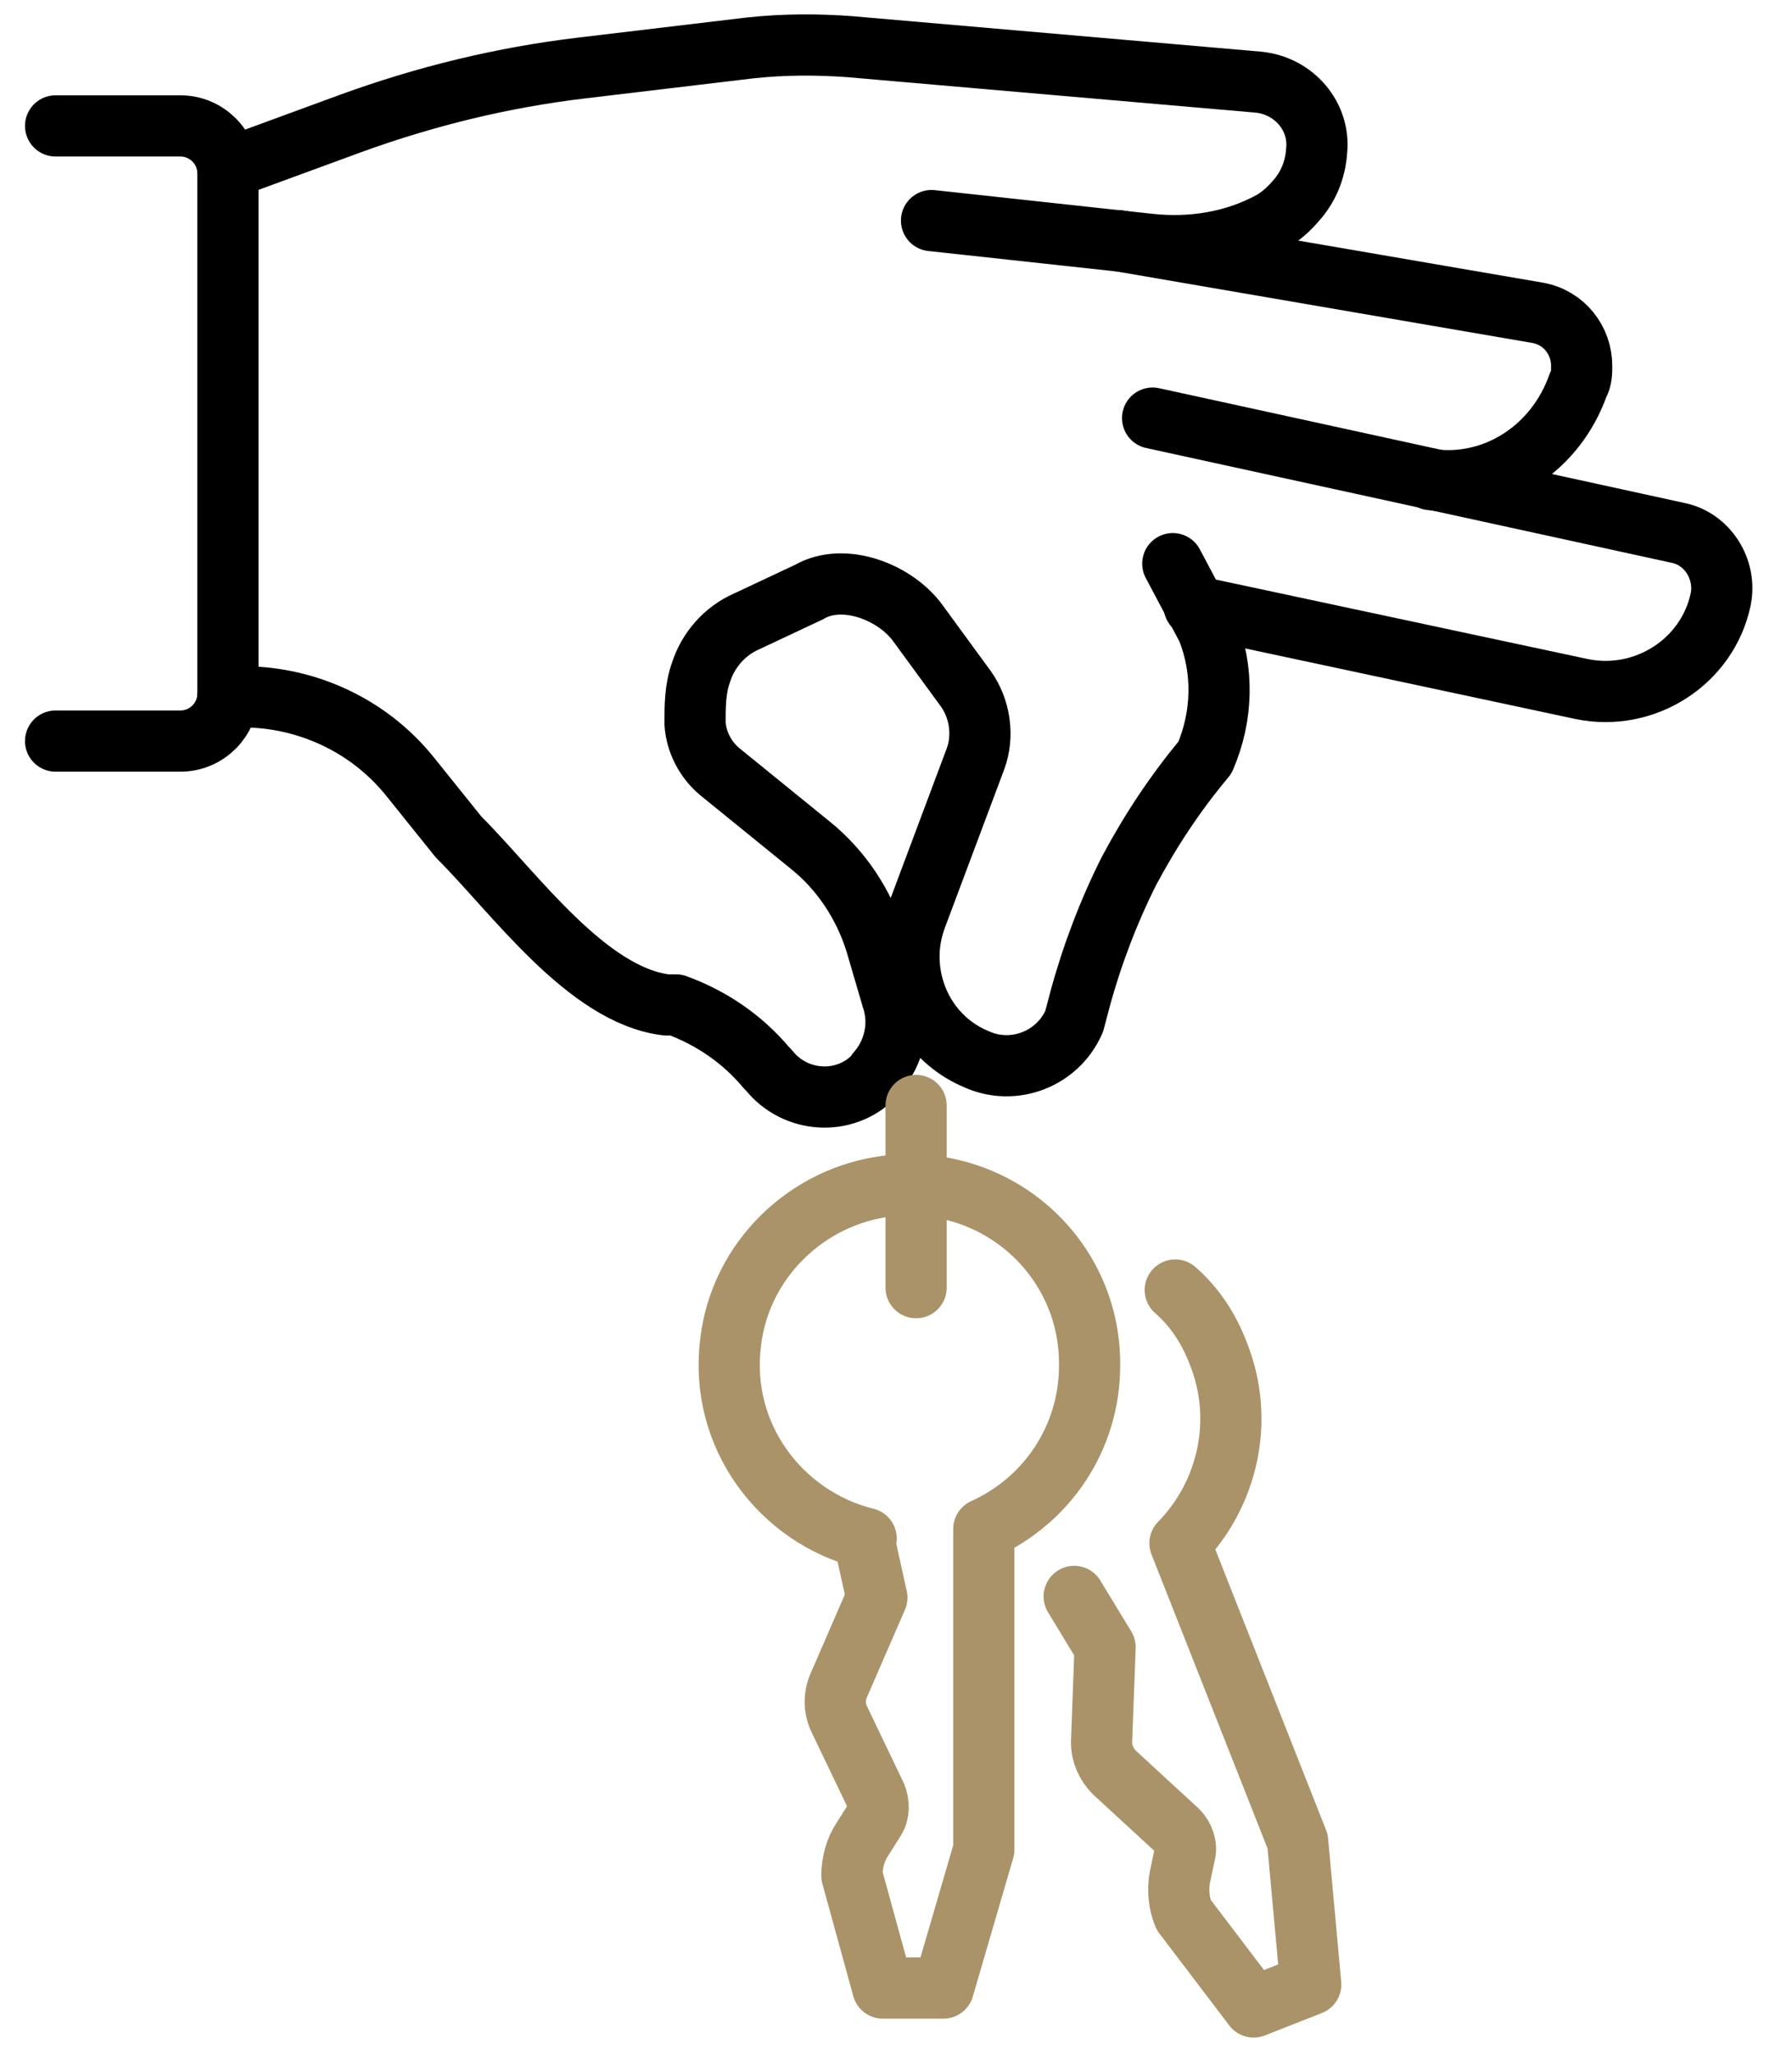
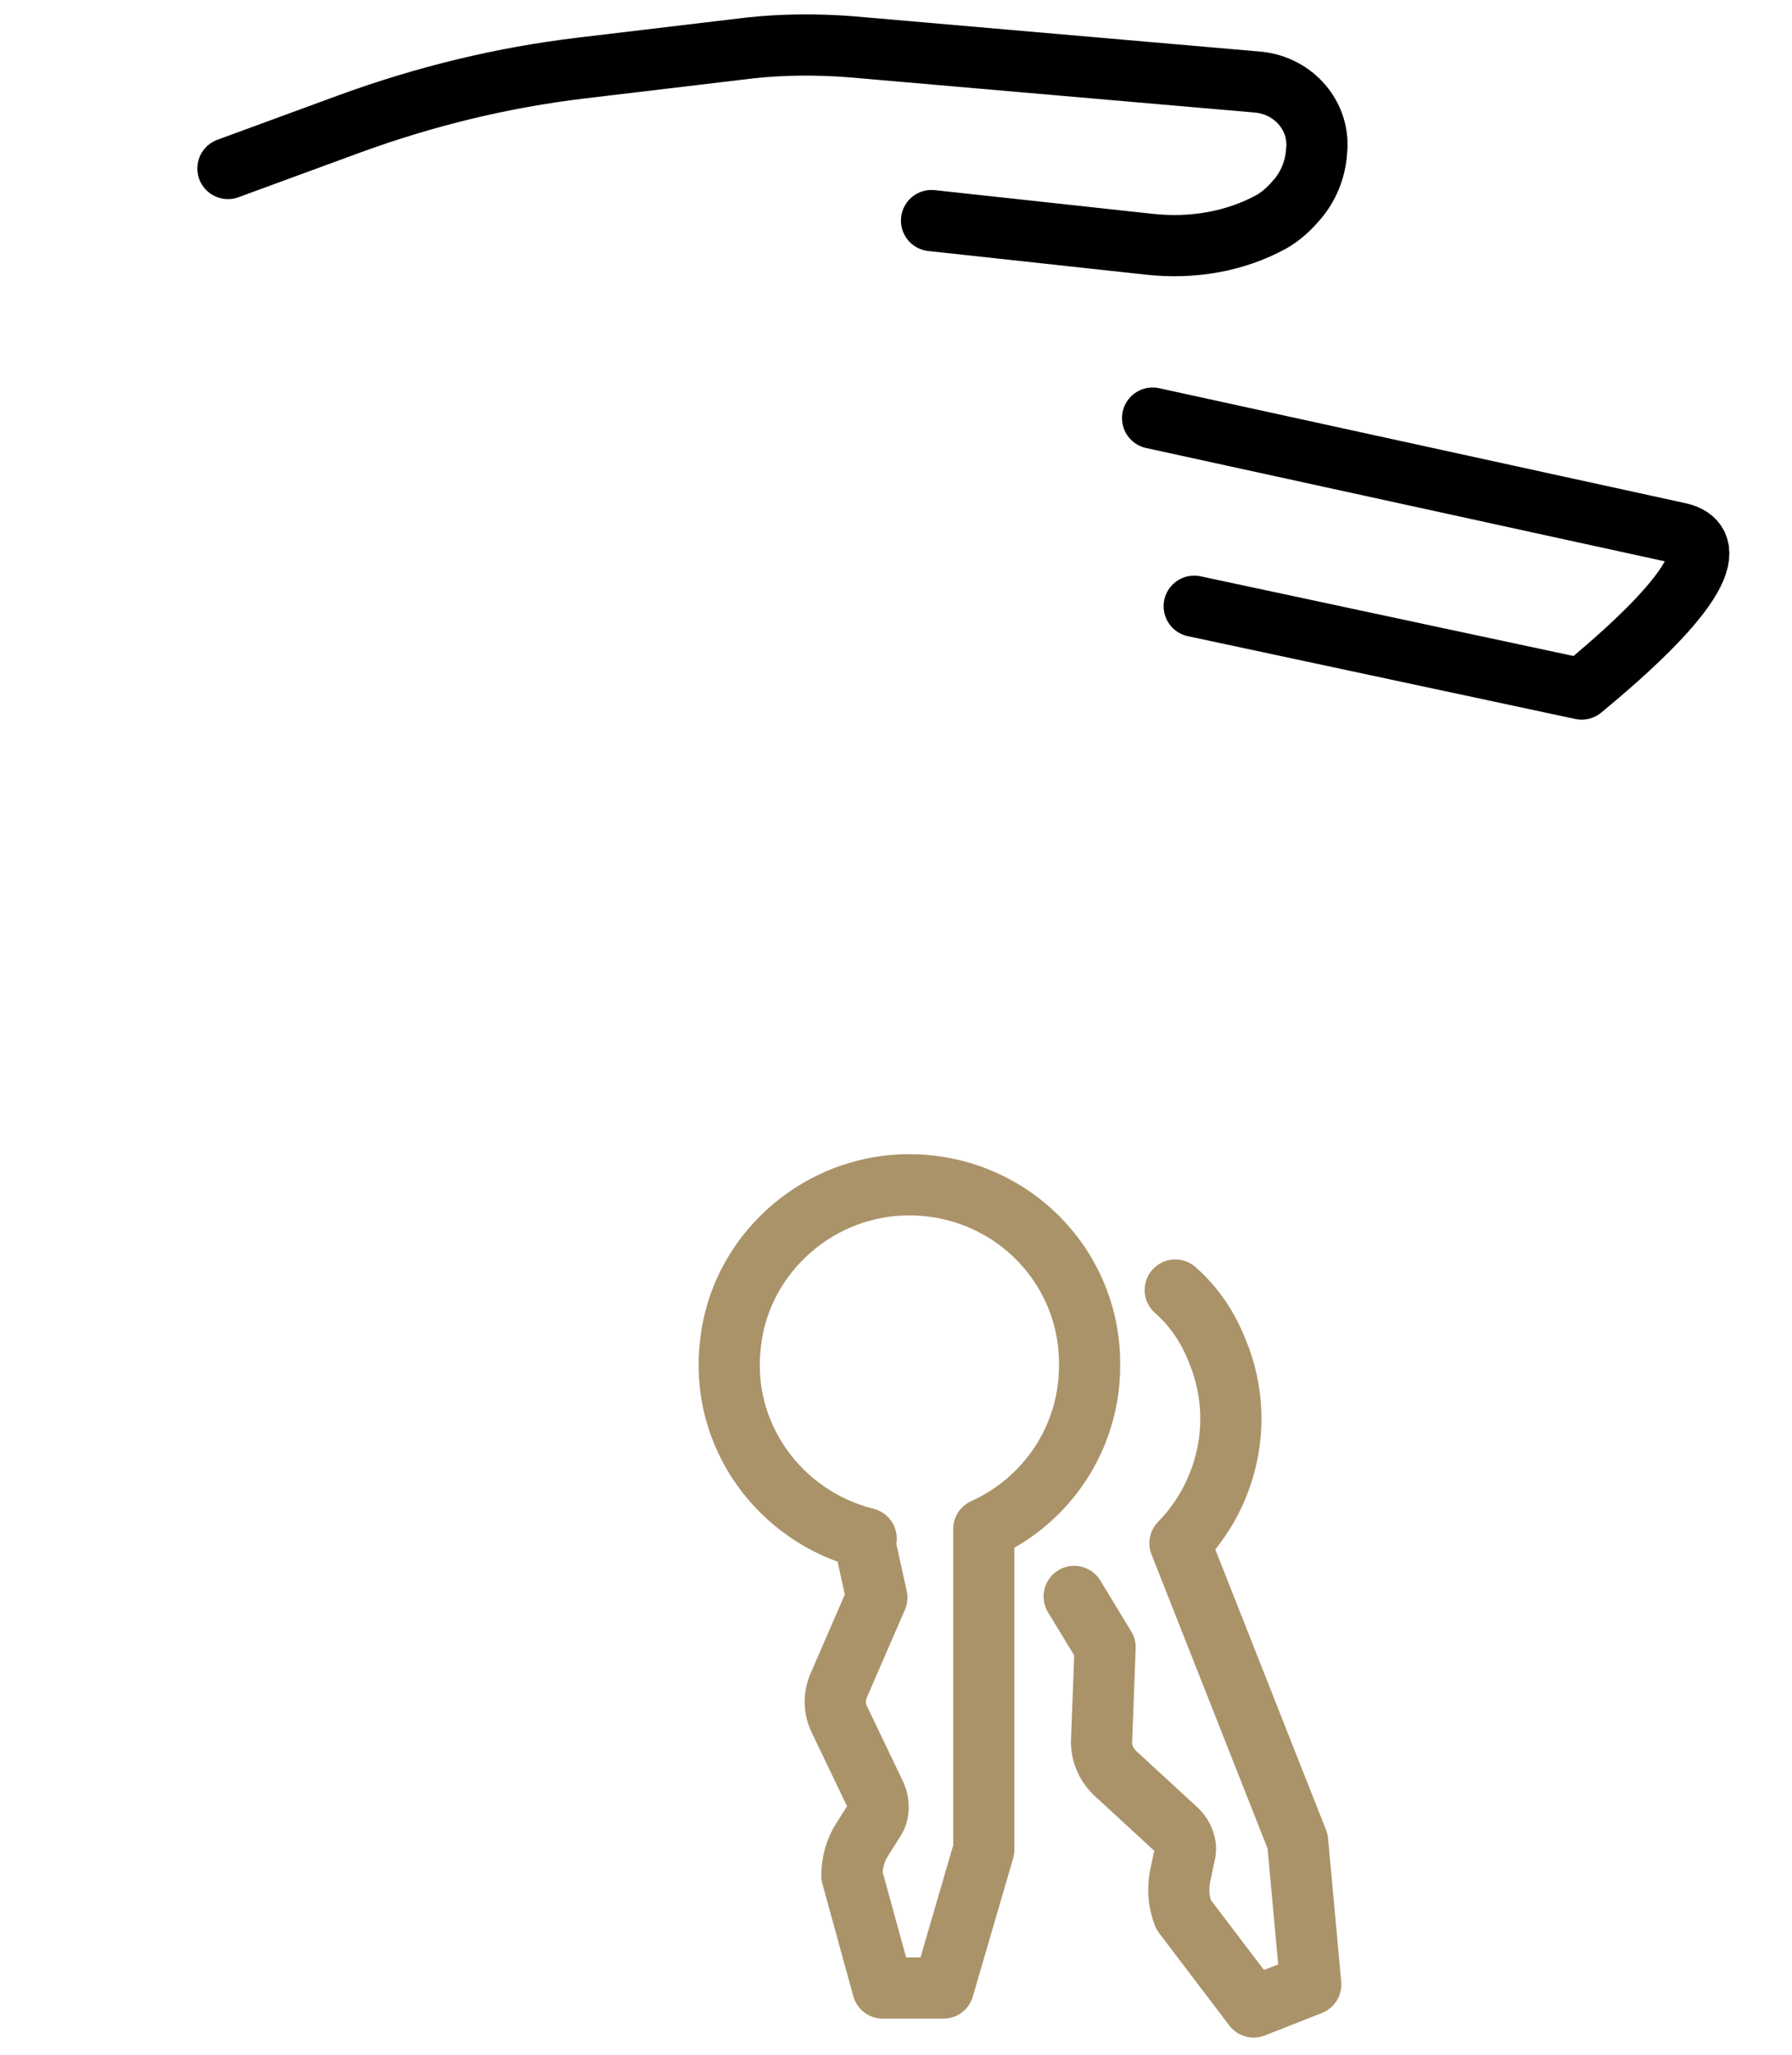
<svg xmlns="http://www.w3.org/2000/svg" width="41" height="47" viewBox="0 0 41 47" fill="none">
-   <path d="M25.583 5.505L35.182 7.155C35.78 7.263 36.188 7.777 36.188 8.373C36.188 8.508 36.188 8.67 36.107 8.806C35.59 10.267 34.203 11.16 32.735 10.97" stroke="black" stroke-width="1.4" stroke-linecap="round" stroke-linejoin="round" />
-   <path d="M27.323 13.866L36.188 15.76C37.629 16.058 39.07 15.138 39.369 13.704C39.505 13.027 39.07 12.323 38.391 12.188L26.371 9.563" stroke="black" stroke-width="1.4" stroke-linecap="round" stroke-linejoin="round" />
+   <path d="M27.323 13.866L36.188 15.76C39.505 13.027 39.07 12.323 38.391 12.188L26.371 9.563" stroke="black" stroke-width="1.4" stroke-linecap="round" stroke-linejoin="round" />
  <path d="M21.313 5.045L26.29 5.586C27.268 5.694 28.247 5.532 29.09 5.072C29.281 4.963 29.471 4.801 29.634 4.612C29.933 4.287 30.096 3.881 30.124 3.448C30.205 2.663 29.607 1.96 28.791 1.879L19.437 1.067C18.703 1.013 17.941 1.013 17.18 1.094L13.318 1.554C11.496 1.77 9.729 2.203 8.016 2.826L5.215 3.854" stroke="black" stroke-width="1.4" stroke-linecap="round" stroke-linejoin="round" />
-   <path d="M5.215 15.949C6.819 15.841 8.396 16.518 9.403 17.789L10.49 19.142C11.768 20.414 13.427 22.768 15.249 22.985H15.467C16.282 23.282 16.989 23.769 17.533 24.419L17.588 24.473C18.186 25.231 19.328 25.312 20.008 24.608C20.008 24.608 20.062 24.554 20.062 24.527C20.47 24.067 20.606 23.418 20.416 22.849C20.416 22.849 20.225 22.2 20.035 21.55C19.763 20.685 19.247 19.9 18.54 19.332L16.473 17.654C16.146 17.384 15.929 16.978 15.902 16.545C15.902 16.166 15.902 15.76 16.038 15.381C16.201 14.867 16.582 14.434 17.071 14.218L18.512 13.541C19.301 13.081 20.497 13.541 21.014 14.272L22.102 15.76C22.428 16.22 22.51 16.842 22.319 17.356L20.96 20.982C20.851 21.28 20.797 21.578 20.797 21.875C20.797 22.876 21.368 23.823 22.346 24.229C23.189 24.608 24.196 24.229 24.576 23.363L24.712 22.849C24.984 21.848 25.365 20.847 25.827 19.927C26.317 19.007 26.888 18.141 27.568 17.329C27.976 16.382 28.003 15.327 27.622 14.38L26.833 12.892" stroke="black" stroke-width="1.4" stroke-linecap="round" stroke-linejoin="round" />
-   <path d="M1.272 16.95H4.128C4.726 16.95 5.215 16.463 5.215 15.868V3.962C5.215 3.367 4.726 2.88 4.128 2.88H1.272" stroke="black" stroke-width="1.4" stroke-linecap="round" stroke-linejoin="round" />
-   <path d="M20.96 25.285V29.452" stroke="#AA9369" stroke-width="1.4" stroke-linecap="round" stroke-linejoin="round" />
  <path d="M24.929 31.183C24.929 28.775 22.836 26.854 20.334 27.125C18.457 27.341 16.935 28.829 16.717 30.696C16.445 32.834 17.859 34.701 19.817 35.188H19.763L20.062 36.541L19.192 38.544C19.083 38.787 19.083 39.058 19.192 39.301L20.035 41.06C20.116 41.249 20.116 41.466 20.008 41.628L19.735 42.061C19.572 42.305 19.491 42.602 19.491 42.9L20.198 45.471H21.585L22.509 42.305V34.972C23.951 34.322 24.929 32.888 24.929 31.238V31.183Z" stroke="#AA9369" stroke-width="1.4" stroke-linecap="round" stroke-linejoin="round" />
  <path d="M24.577 36.514L25.284 37.678L25.203 39.843C25.203 40.113 25.311 40.357 25.502 40.546L26.943 41.872C27.079 42.007 27.16 42.224 27.106 42.413L26.997 42.927C26.943 43.225 26.97 43.523 27.079 43.793L28.683 45.904L29.989 45.39L29.689 42.115L26.997 35.297C28.085 34.187 28.493 32.482 27.867 30.94C27.65 30.372 27.324 29.885 26.889 29.506" stroke="#AA9369" stroke-width="1.4" stroke-linecap="round" stroke-linejoin="round" />
</svg>